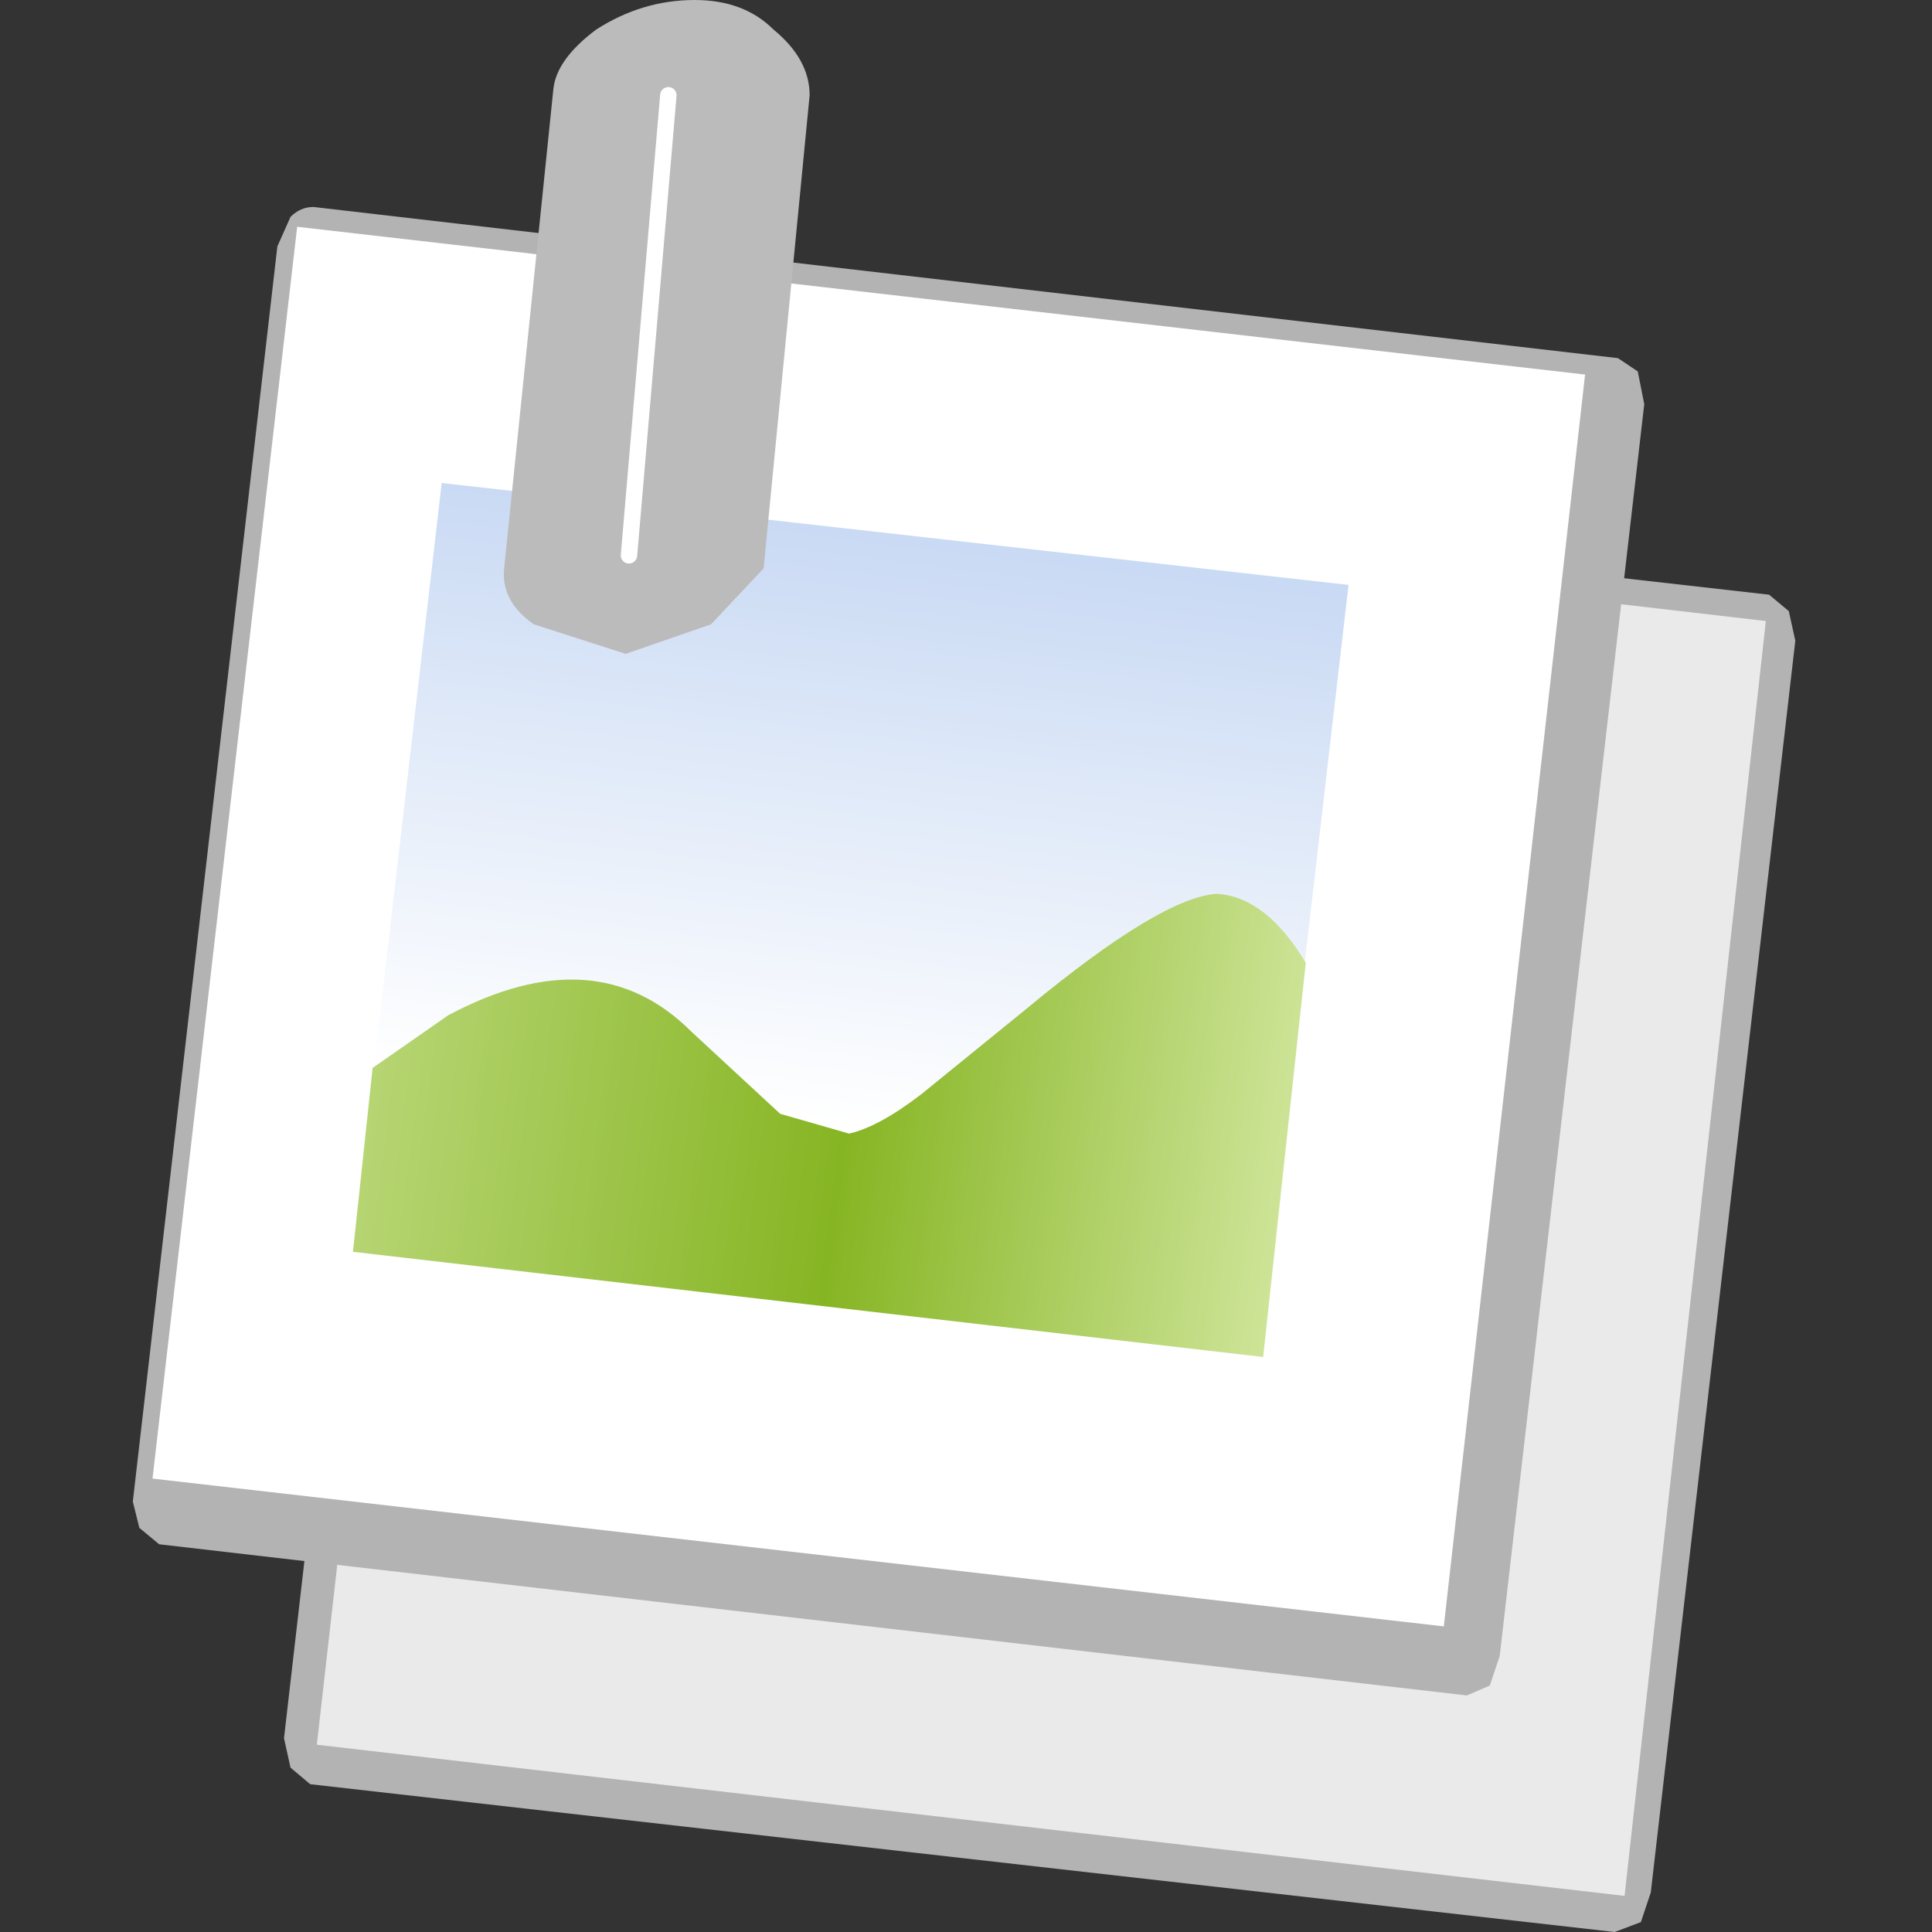
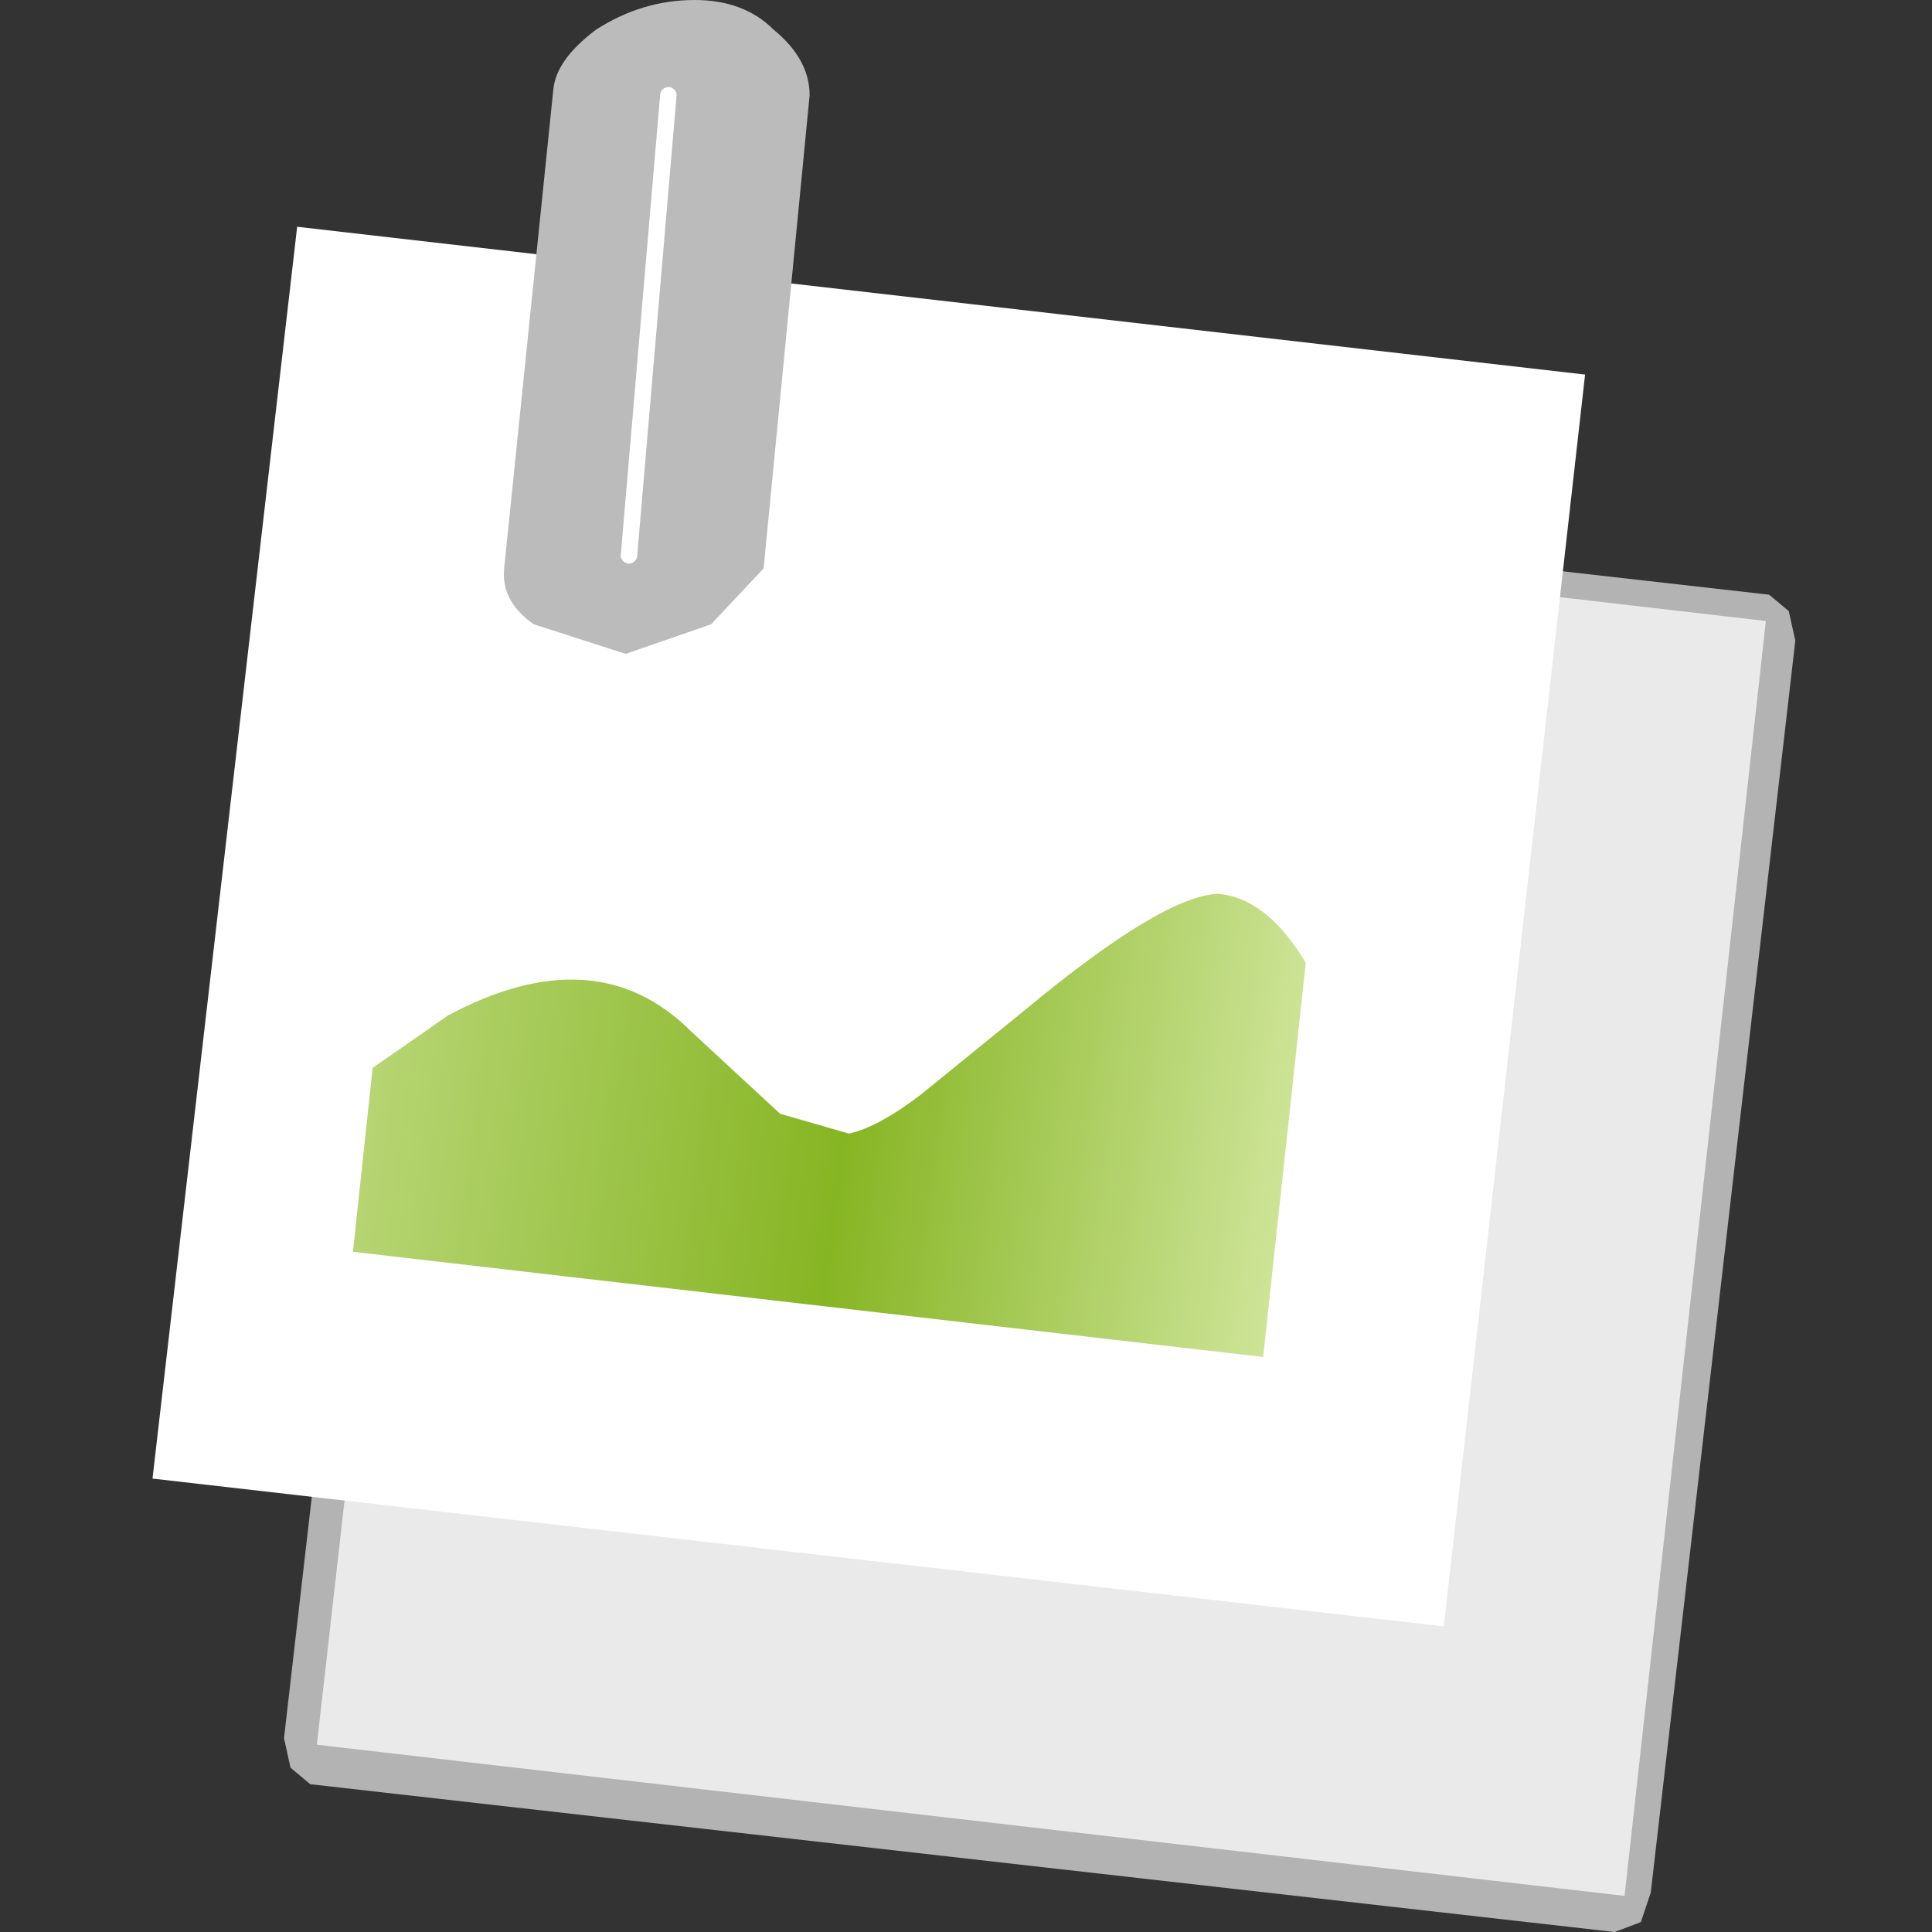
<svg xmlns="http://www.w3.org/2000/svg" xmlns:xlink="http://www.w3.org/1999/xlink" version="1.1" width="16" height="16" id="svg14513">
  <rect width="100%" height="100%" fill="#333333" stroke="none" />
  <defs id="defs14515">
    <linearGradient x1="-819.2" x2="819.2" id="gradient0" gradientUnits="userSpaceOnUse" gradientTransform="matrix(0.002,-0.015,0.006,6.8664551e-4,10.9,13.95)" spreadMethod="pad">
      <stop id="stop14518" style="stop-color:#ffffff;stop-opacity:1" offset="0.369" />
      <stop id="stop14520" style="stop-color:#a4c0ec;stop-opacity:1" offset="1" />
    </linearGradient>
    <linearGradient x1="-819.2" x2="819.2" id="gradient1" gradientUnits="userSpaceOnUse" gradientTransform="matrix(0.009,9.765625e-4,-4.8828125e-4,0.004,10.55,16.55)" spreadMethod="pad">
      <stop id="stop14523" style="stop-color:#bbd87b;stop-opacity:1" offset="0" />
      <stop id="stop14525" style="stop-color:#86b523;stop-opacity:1" offset="0.525" />
      <stop id="stop14527" style="stop-color:#d2e79f;stop-opacity:1" offset="1" />
    </linearGradient>
    <linearGradient x1="-819.2" x2="819.2" id="linearGradient14557" xlink:href="#gradient1" gradientUnits="userSpaceOnUse" gradientTransform="matrix(0.005,5.314626e-4,-2.657313e-4,0.002,6.841,9.007)" spreadMethod="pad" />
    <linearGradient x1="-819.2" x2="819.2" id="linearGradient14560" xlink:href="#gradient0" gradientUnits="userSpaceOnUse" gradientTransform="matrix(9.6327621e-4,-0.008,0.003,3.7368464e-4,7.032,7.592)" spreadMethod="pad" />
  </defs>
  <path d="m 14.814,5.061 0.054,0.245 -1.197,10.367 -0.082,0.245 L 13.372,16 2.569,14.776 2.406,14.639 2.352,14.395 3.549,4 3.658,3.782 3.848,3.701 14.651,4.925 14.814,5.061" id="path14531" style="fill:#b3b3b3;stroke:none" />
  <path d="M 13.454,15.701 2.624,14.449 3.821,3.891 14.624,5.143 13.454,15.701" id="path14533" style="fill:#eaeaea;stroke:none" />
-   <path d="m 13.563,3.075 0.054,0.272 -1.197,10.367 -0.082,0.245 -0.19,0.082 L 1.318,12.789 1.154,12.653 1.1,12.435 2.297,2.041 2.406,1.796 q 0.082,-0.082 0.19,-0.082 l 10.803,1.252 0.163,0.109" id="path14535" style="fill:#b3b3b3;stroke:none" />
  <path d="M 11.957,13.469 1.263,12.245 2.461,1.878 13.127,3.102 11.957,13.469" id="path14537" style="fill:#ffffff;stroke:none" />
-   <path d="M 10.433,11.184 2.923,10.34 3.658,4 11.168,4.844 10.433,11.184" id="path14539" style="fill:url(#linearGradient14560);stroke:none" />
  <path d="m 8.501,8.354 q 1.116,-0.925 1.578,-0.952 0.408,0.027 0.735,0.571 L 10.461,11.238 2.923,10.367 3.086,8.844 3.712,8.408 Q 4.937,7.755 5.726,8.544 L 6.461,9.224 7.032,9.388 Q 7.277,9.333 7.631,9.061 L 8.501,8.354" id="path14541" style="fill:url(#linearGradient14557);stroke:none" />
  <path d="M 4.583,0.735 Q 4.61,0.49 4.937,0.245 5.318,0 5.753,0 6.161,0 6.406,0.245 6.705,0.49 6.705,0.789 L 6.324,4.707 5.889,5.17 5.182,5.415 4.42,5.17 Q 4.148,4.98 4.175,4.707 L 4.583,0.735" id="path14543" style="fill:#bbbbbb;stroke:none" />
  <path d="M 5.535,0.789 5.209,4.599" id="path14547" style="fill:none;stroke:#ffffff;stroke-width:0.136;stroke-linecap:round;stroke-linejoin:round" />
</svg>